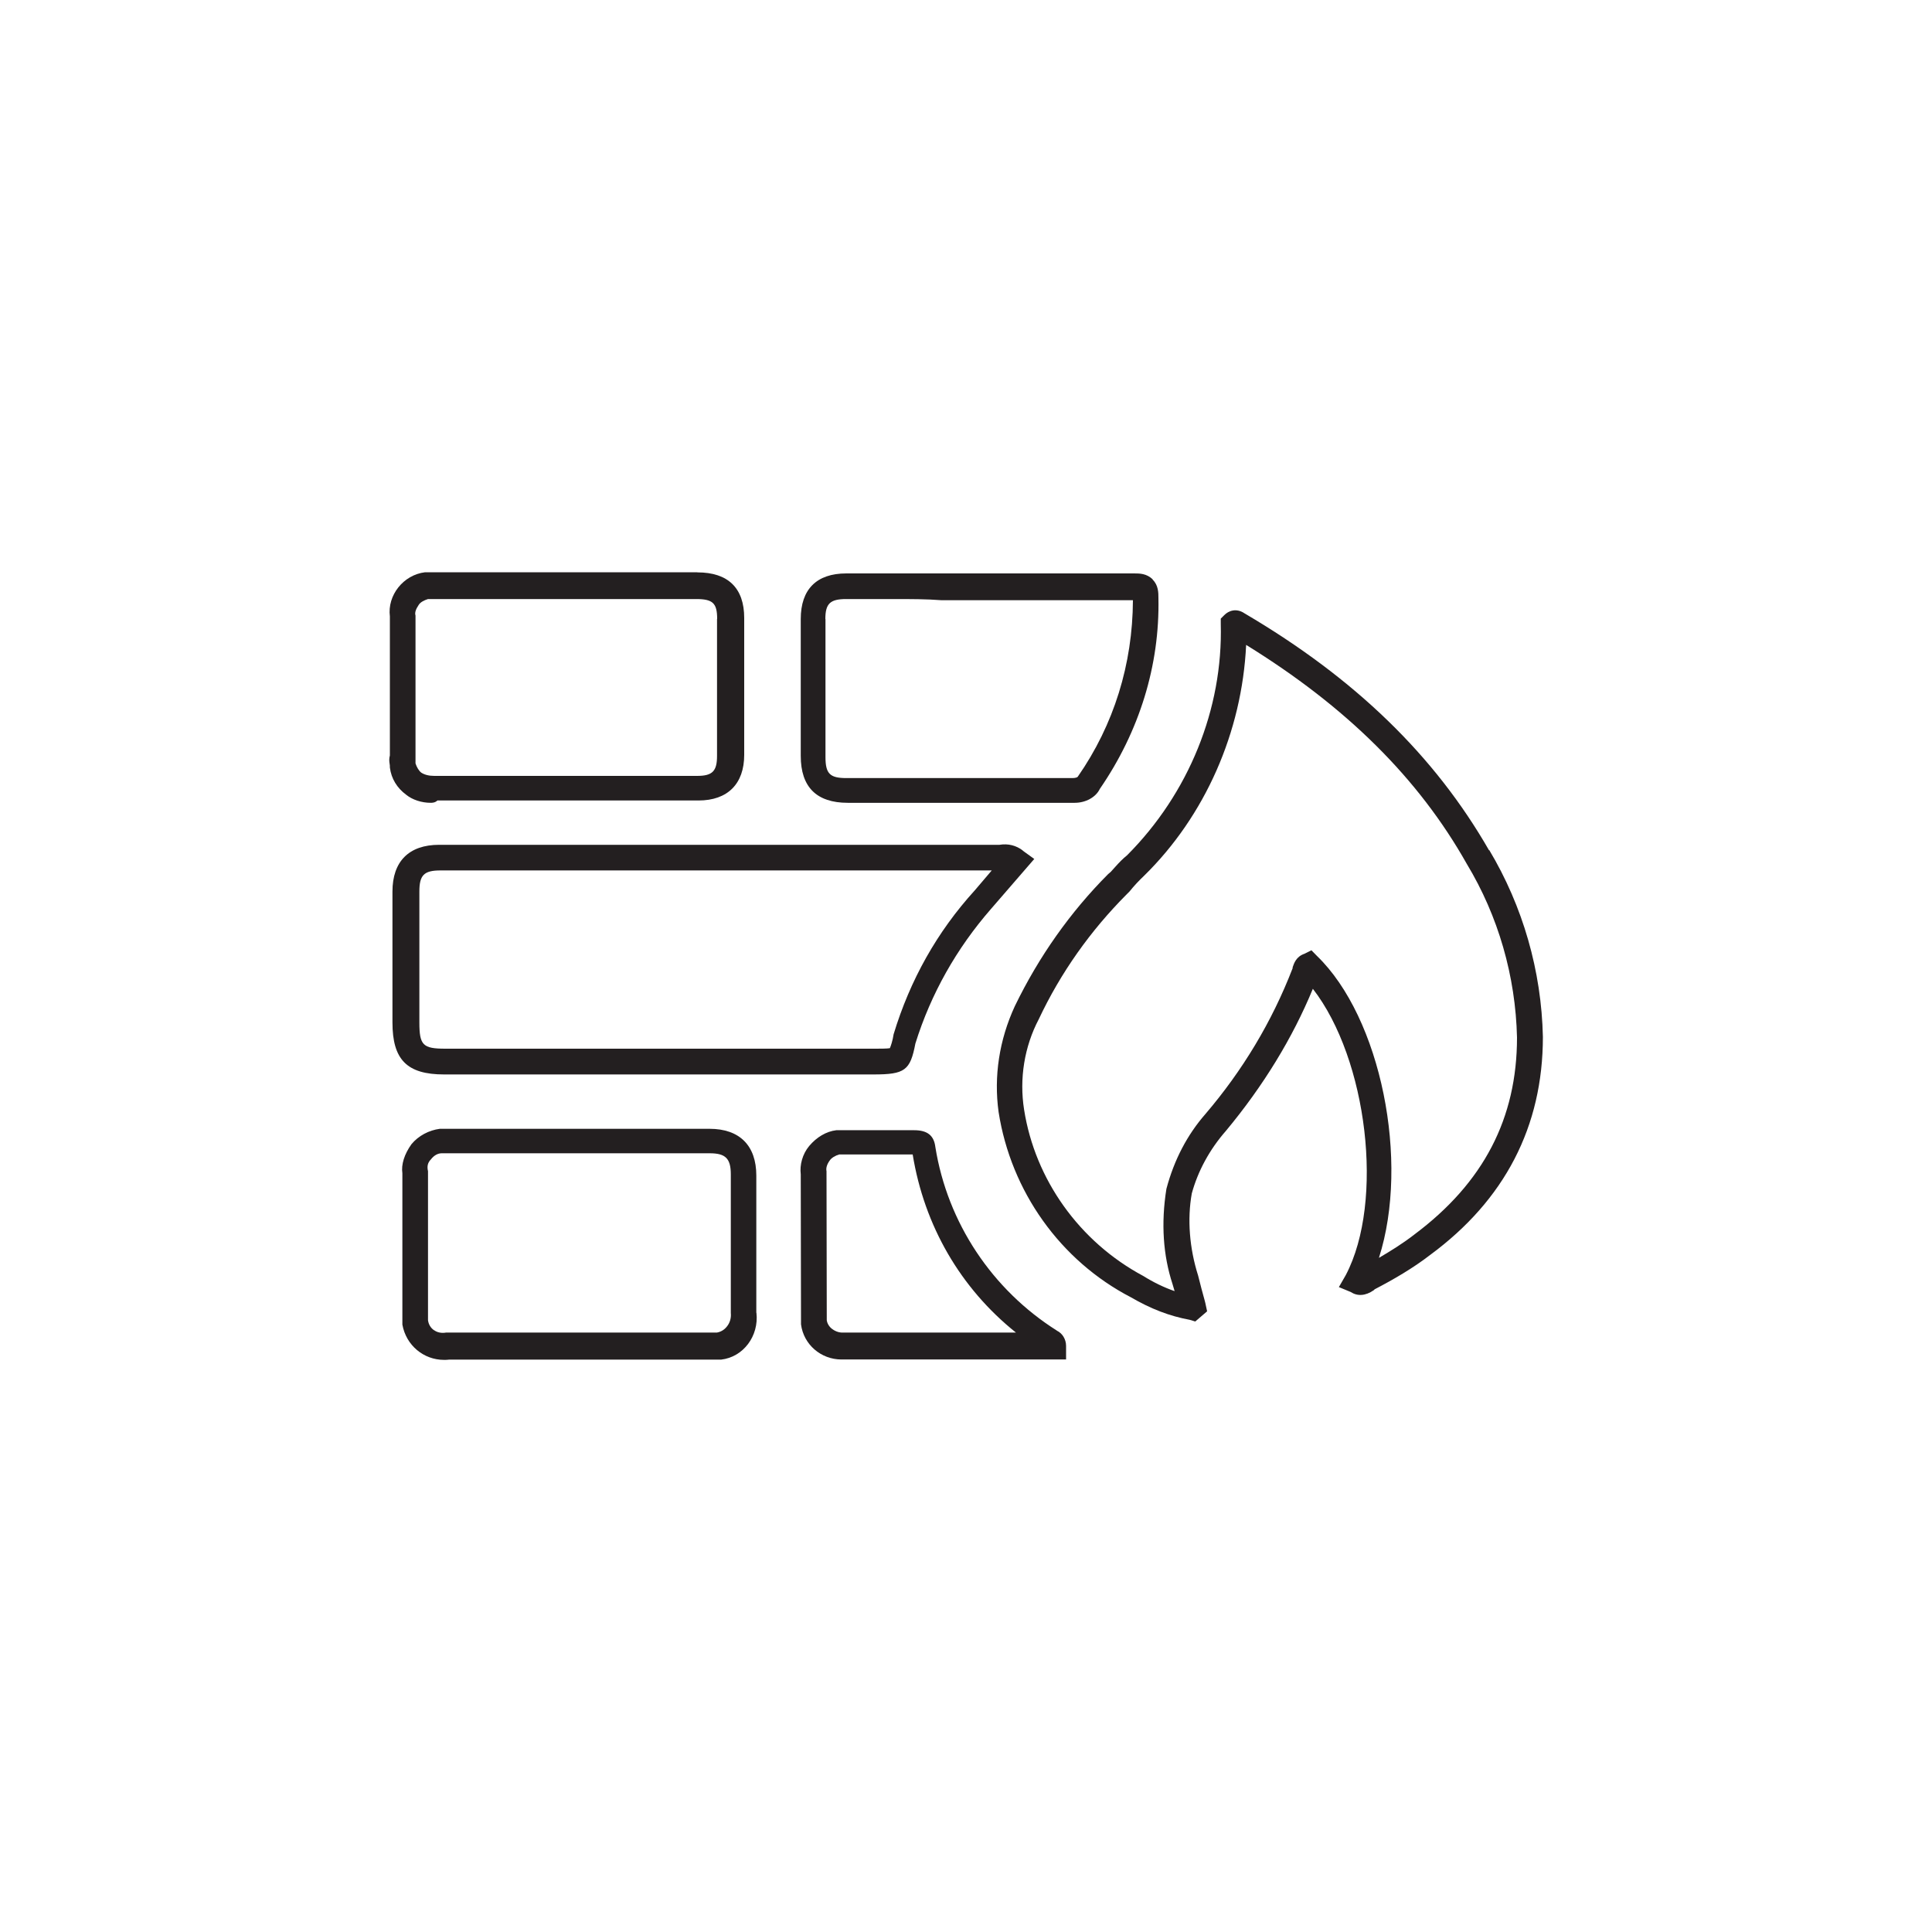
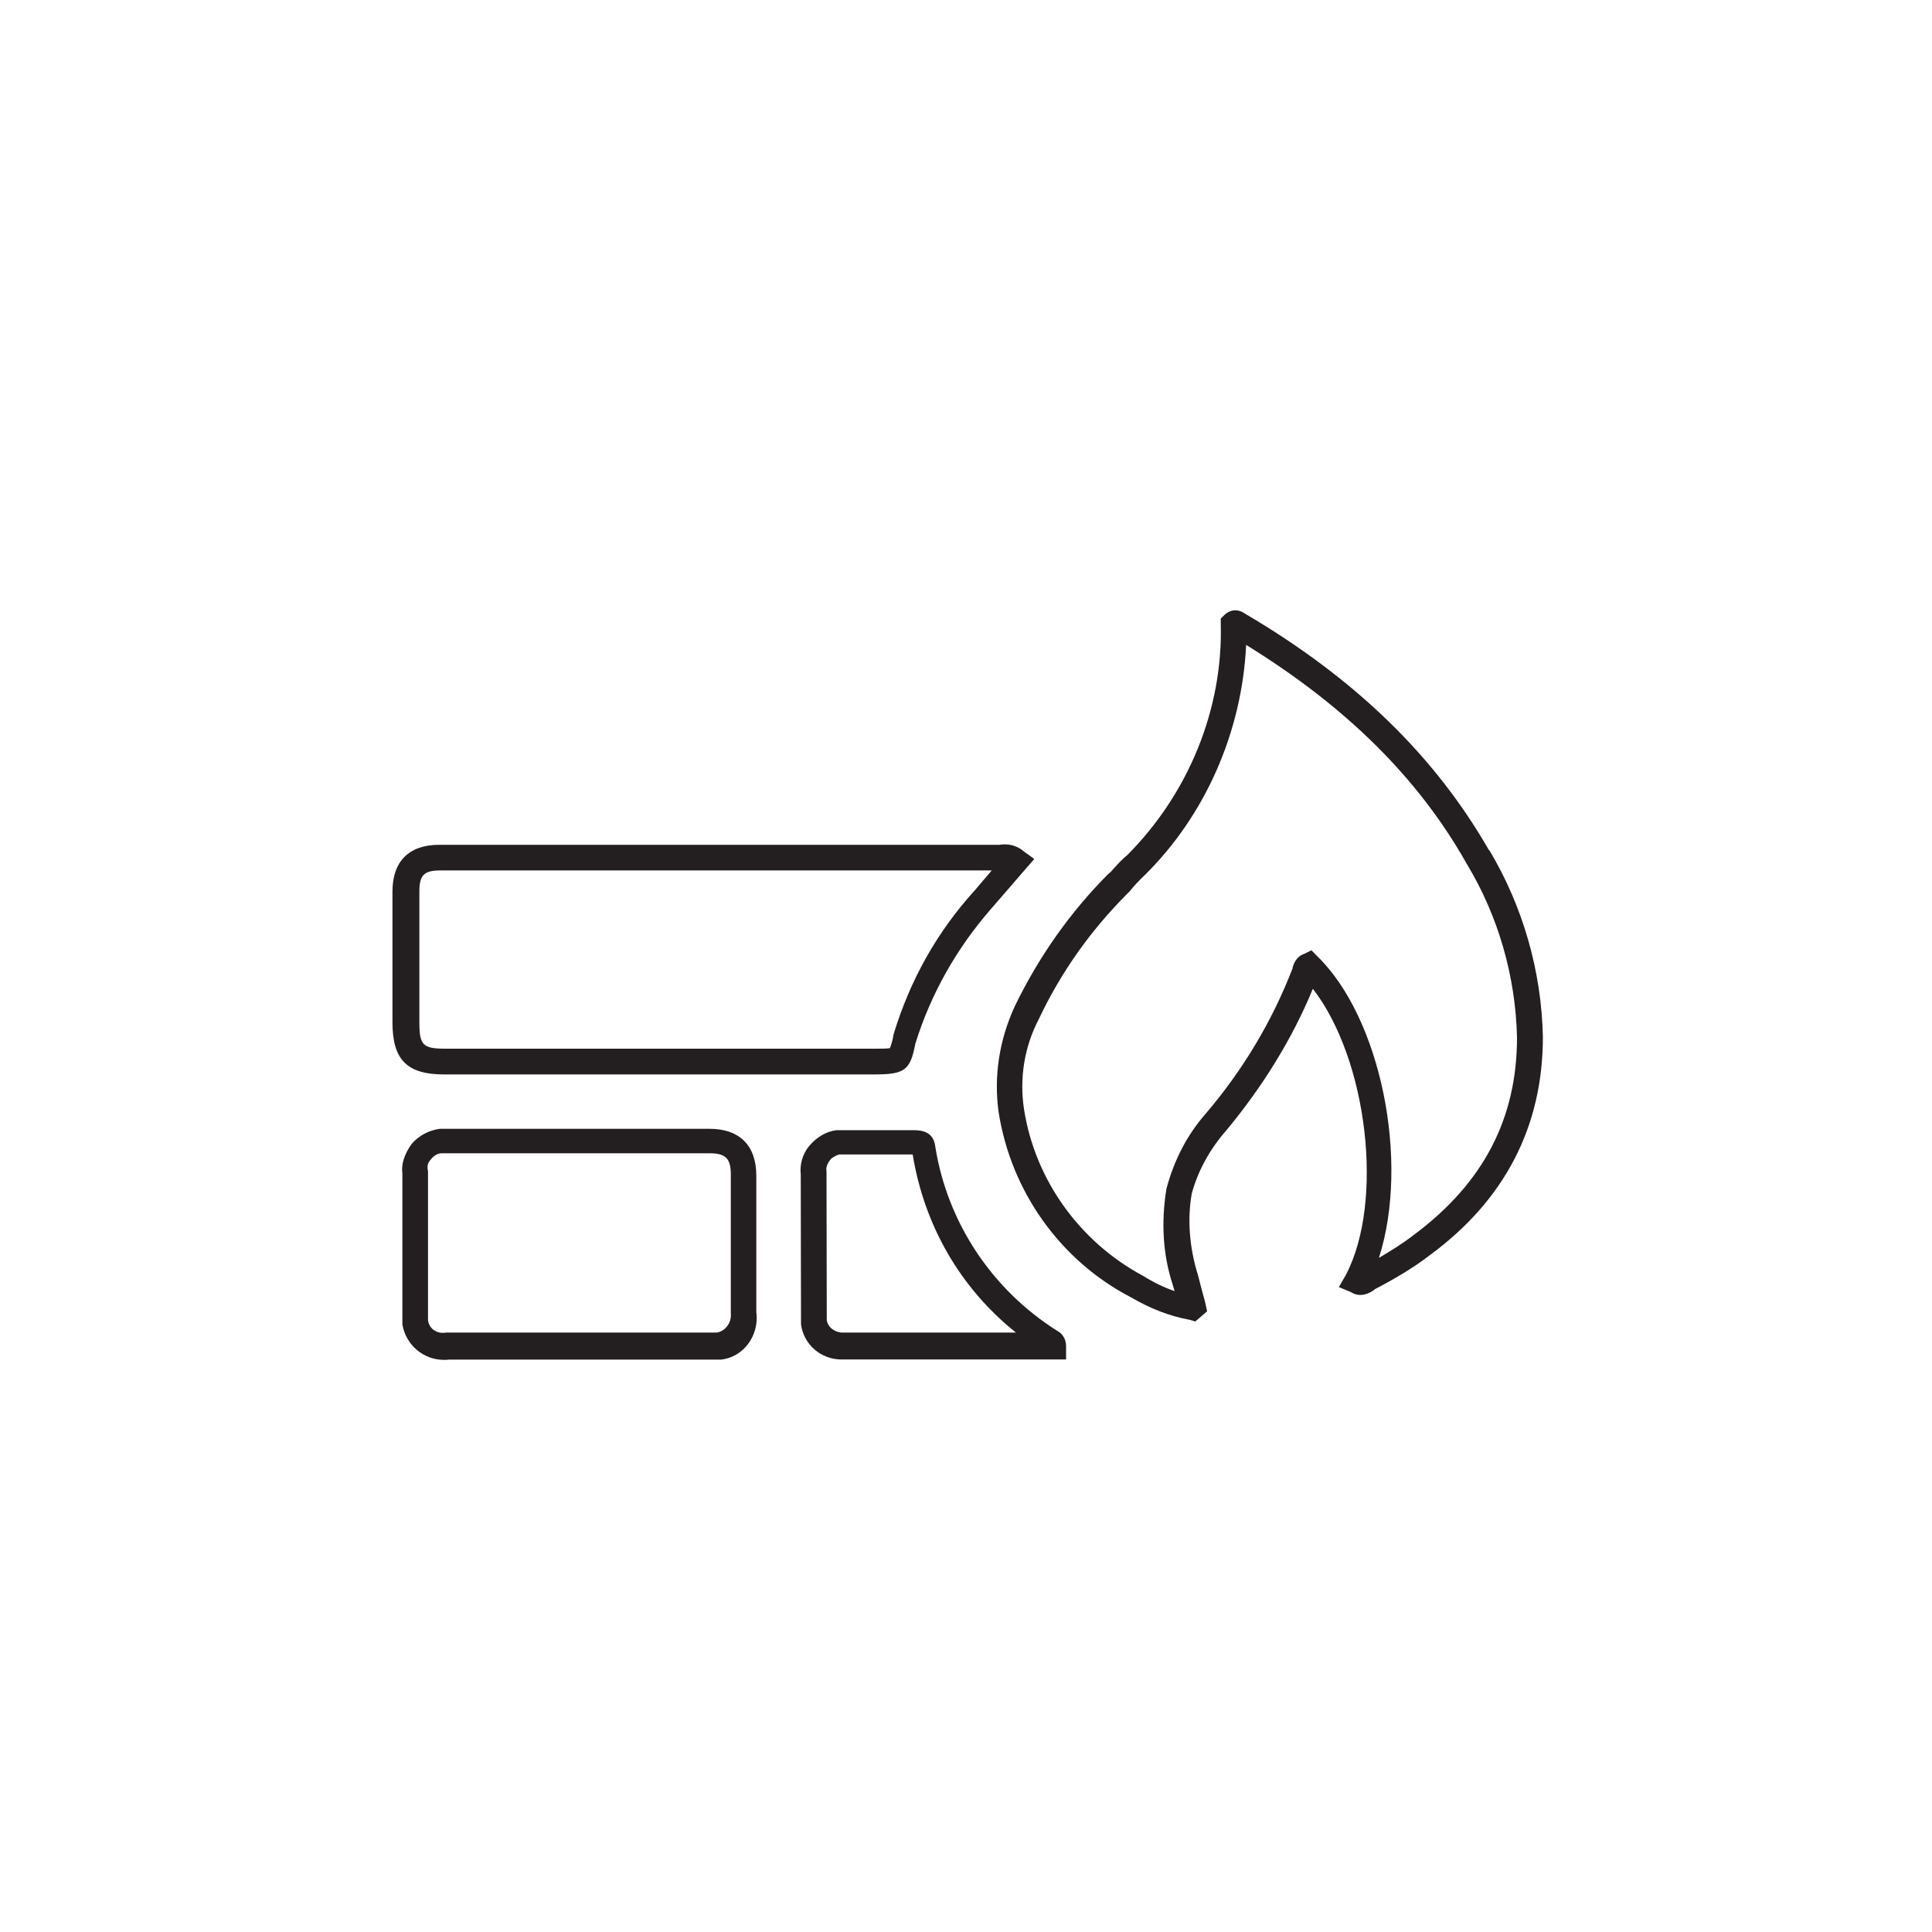
<svg xmlns="http://www.w3.org/2000/svg" viewBox="0 0 150 150" id="Layer_1">
  <defs>
    <style>
      .cls-1 {
        fill: #231f20;
      }
    </style>
  </defs>
  <path d="M115.61,66.02c-4.21-7.34-10.41-13.36-18.97-18.39-.65-.45-1.26-.21-1.59.13l-.27.27v.4c.18,6.61-2.49,13.18-7.28,17.98-.34.27-.63.58-.9.88-.11.13-.25.27-.36.4l-.21.18c-2.91,2.92-5.36,6.37-7.24,10.25-1.21,2.62-1.64,5.45-1.26,8.21.96,6.17,4.8,11.55,10.27,14.39,1.55.9,3,1.46,4.57,1.75l.43.13.92-.79-.14-.65-.04-.16c-.18-.63-.34-1.26-.52-1.97-.67-2.11-.85-4.37-.49-6.37.47-1.72,1.37-3.4,2.65-4.86,2.91-3.5,5.18-7.22,6.75-11.03,4.24,5.47,5.56,16.5,2.56,22.22l-.54.94.92.38c.52.34,1.14.31,1.79-.14l.07-.07c1.46-.76,2.98-1.64,4.31-2.67,5.78-4.26,8.75-9.95,8.75-16.93-.11-5.11-1.55-10.13-4.17-14.51M90.56,92.3c-.43,2.69-.25,5.18.47,7.38.06.2.11.38.16.54v.02c-.79-.27-1.64-.68-2.42-1.17-4.96-2.65-8.41-7.49-9.26-12.92-.38-2.4.02-4.89,1.14-7.02,1.7-3.61,4-6.86,6.84-9.71l.2-.2c.38-.47.74-.85,1.14-1.23,4.73-4.64,7.6-11.15,7.92-17.92,7.78,4.8,13.39,10.36,17.13,17,2.45,4.06,3.79,8.72,3.9,13.48,0,6.28-2.6,11.28-7.96,15.29-.9.7-1.84,1.28-2.76,1.82,2.4-7.49.16-18.65-4.82-23.45l-.42-.43-.54.27c-.65.22-.81.74-.92,1.05v.07c-1.61,4.17-3.9,7.96-6.77,11.32-1.39,1.59-2.42,3.52-3.03,5.81Z" class="cls-1" />
  <path d="M79.42,66.04c-.52-.4-1.14-.56-1.82-.45h-43.5c-2.36,0-3.63,1.3-3.63,3.63v10.16c0,2.89,1.12,4.04,4.01,4.04h33.34c2.44,0,2.85-.31,3.25-2.4,1.21-3.88,3.21-7.4,5.87-10.45l3.36-3.88-.9-.65ZM67.94,81.42h-33.36c-1.75,0-2.02-.27-2.02-2.04v-10.16c0-1.28.36-1.64,1.64-1.64h42.8l-1.32,1.55c-2.92,3.21-5.02,6.95-6.3,11.17-.07.49-.22.92-.29,1.08-.2.04-.81.04-1.14.04Z" class="cls-1" />
  <path d="M58.72,101.92v-10.65c0-2.33-1.3-3.63-3.63-3.63h-20.94c-.85.11-1.66.54-2.2,1.19-.56.78-.81,1.59-.71,2.26v11.75c.29,1.62,1.66,2.74,3.23,2.74.13,0,.27,0,.4-.02h21.12c1.73-.2,2.94-1.84,2.74-3.63M33.7,103.28c-.27-.18-.43-.47-.47-.78v-11.57c-.09-.38-.02-.67.23-.92.22-.29.52-.47.83-.47h20.81c1.23,0,1.64.4,1.64,1.64v10.76c.04.38-.07.78-.32,1.07-.2.25-.47.4-.76.45h-21.03c-.33.06-.67,0-.92-.18Z" class="cls-1" />
-   <path d="M54.12,44.43h-21.12c-1.68.2-2.94,1.79-2.73,3.43v10.79c-.07.25-.05.47-.02.65.02.09.02.18.02.29.11.87.56,1.59,1.26,2.11.49.4,1.21.63,1.91.63.09,0,.34,0,.52-.18h20.27c2.27,0,3.55-1.3,3.55-3.54v-10.63c0-2.33-1.26-3.54-3.63-3.54M55.67,48.06v10.63c0,1.19-.36,1.55-1.55,1.55h-20.4c-.43,0-.76-.09-1.01-.25-.18-.13-.36-.43-.45-.72v-11.48c-.07-.22.02-.49.25-.83.13-.21.43-.36.72-.45h20.81c1.3,0,1.64.31,1.64,1.55Z" class="cls-1" />
-   <path d="M89.5,44.99c-.47-.47-1.03-.47-1.45-.47h-22.34c-2.31,0-3.54,1.23-3.54,3.54v10.63c0,2.42,1.23,3.64,3.65,3.64h17.62c.85,0,1.64-.43,1.95-1.08,3.07-4.46,4.66-9.6,4.55-14.82,0-.4,0-.99-.45-1.43M64.08,48.06c0-1.21.38-1.55,1.63-1.55h3.75c1.21,0,2.49,0,3.63.09h14.87c-.02,4.96-1.48,9.68-4.28,13.7-.02.05-.18.11-.42.11h-17.54c-1.28,0-1.63-.33-1.63-1.63v-10.72Z" class="cls-1" />
  <path d="M82.06,103.31c-5.04-3.18-8.5-8.38-9.44-14.26-.11-.9-.63-1.3-1.64-1.3h-6.05c-.78.09-1.53.54-2.11,1.23-.52.63-.74,1.46-.65,2.2l.02,11.64c.2,1.57,1.55,2.73,3.14,2.73h17.44v-1.05c0-.52-.29-.99-.72-1.19M78.88,103.46h-13.39c-.29.02-.6-.07-.87-.27-.25-.18-.4-.45-.43-.69l-.02-11.57c-.05-.22.02-.52.25-.83.13-.2.43-.38.74-.47h5.7c.9,5.54,3.72,10.4,8.03,13.84Z" class="cls-1" />
</svg>